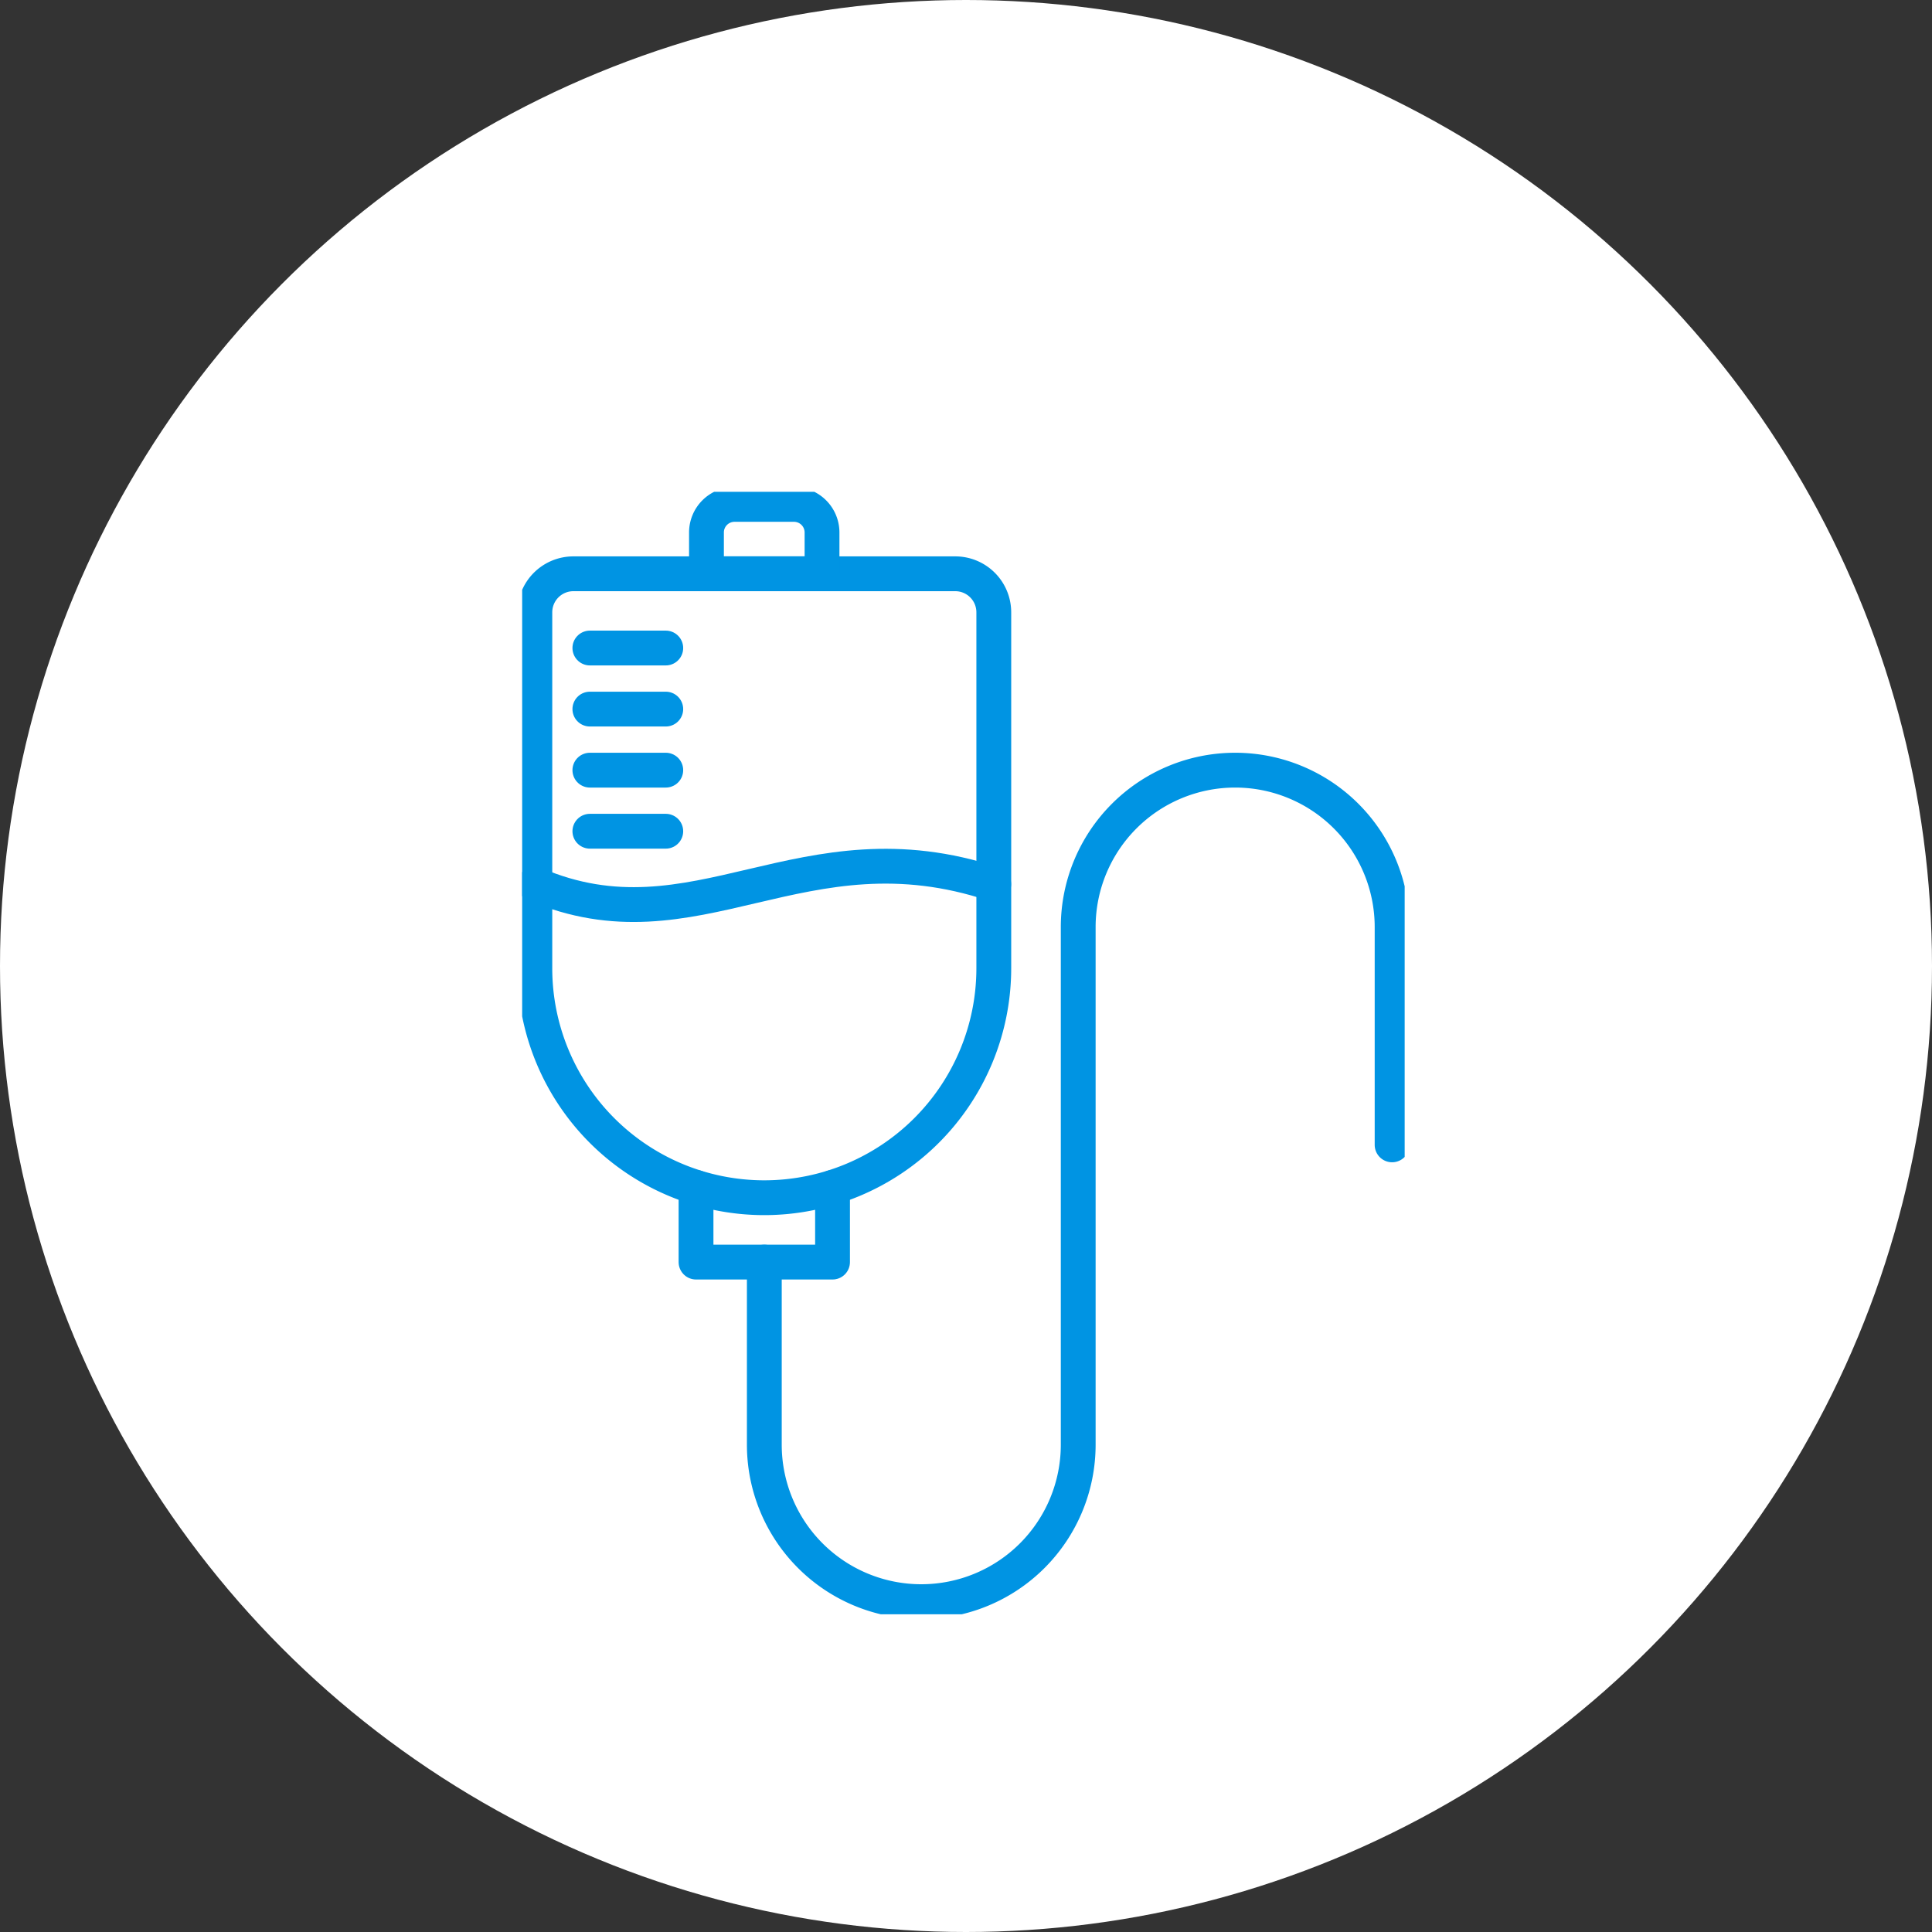
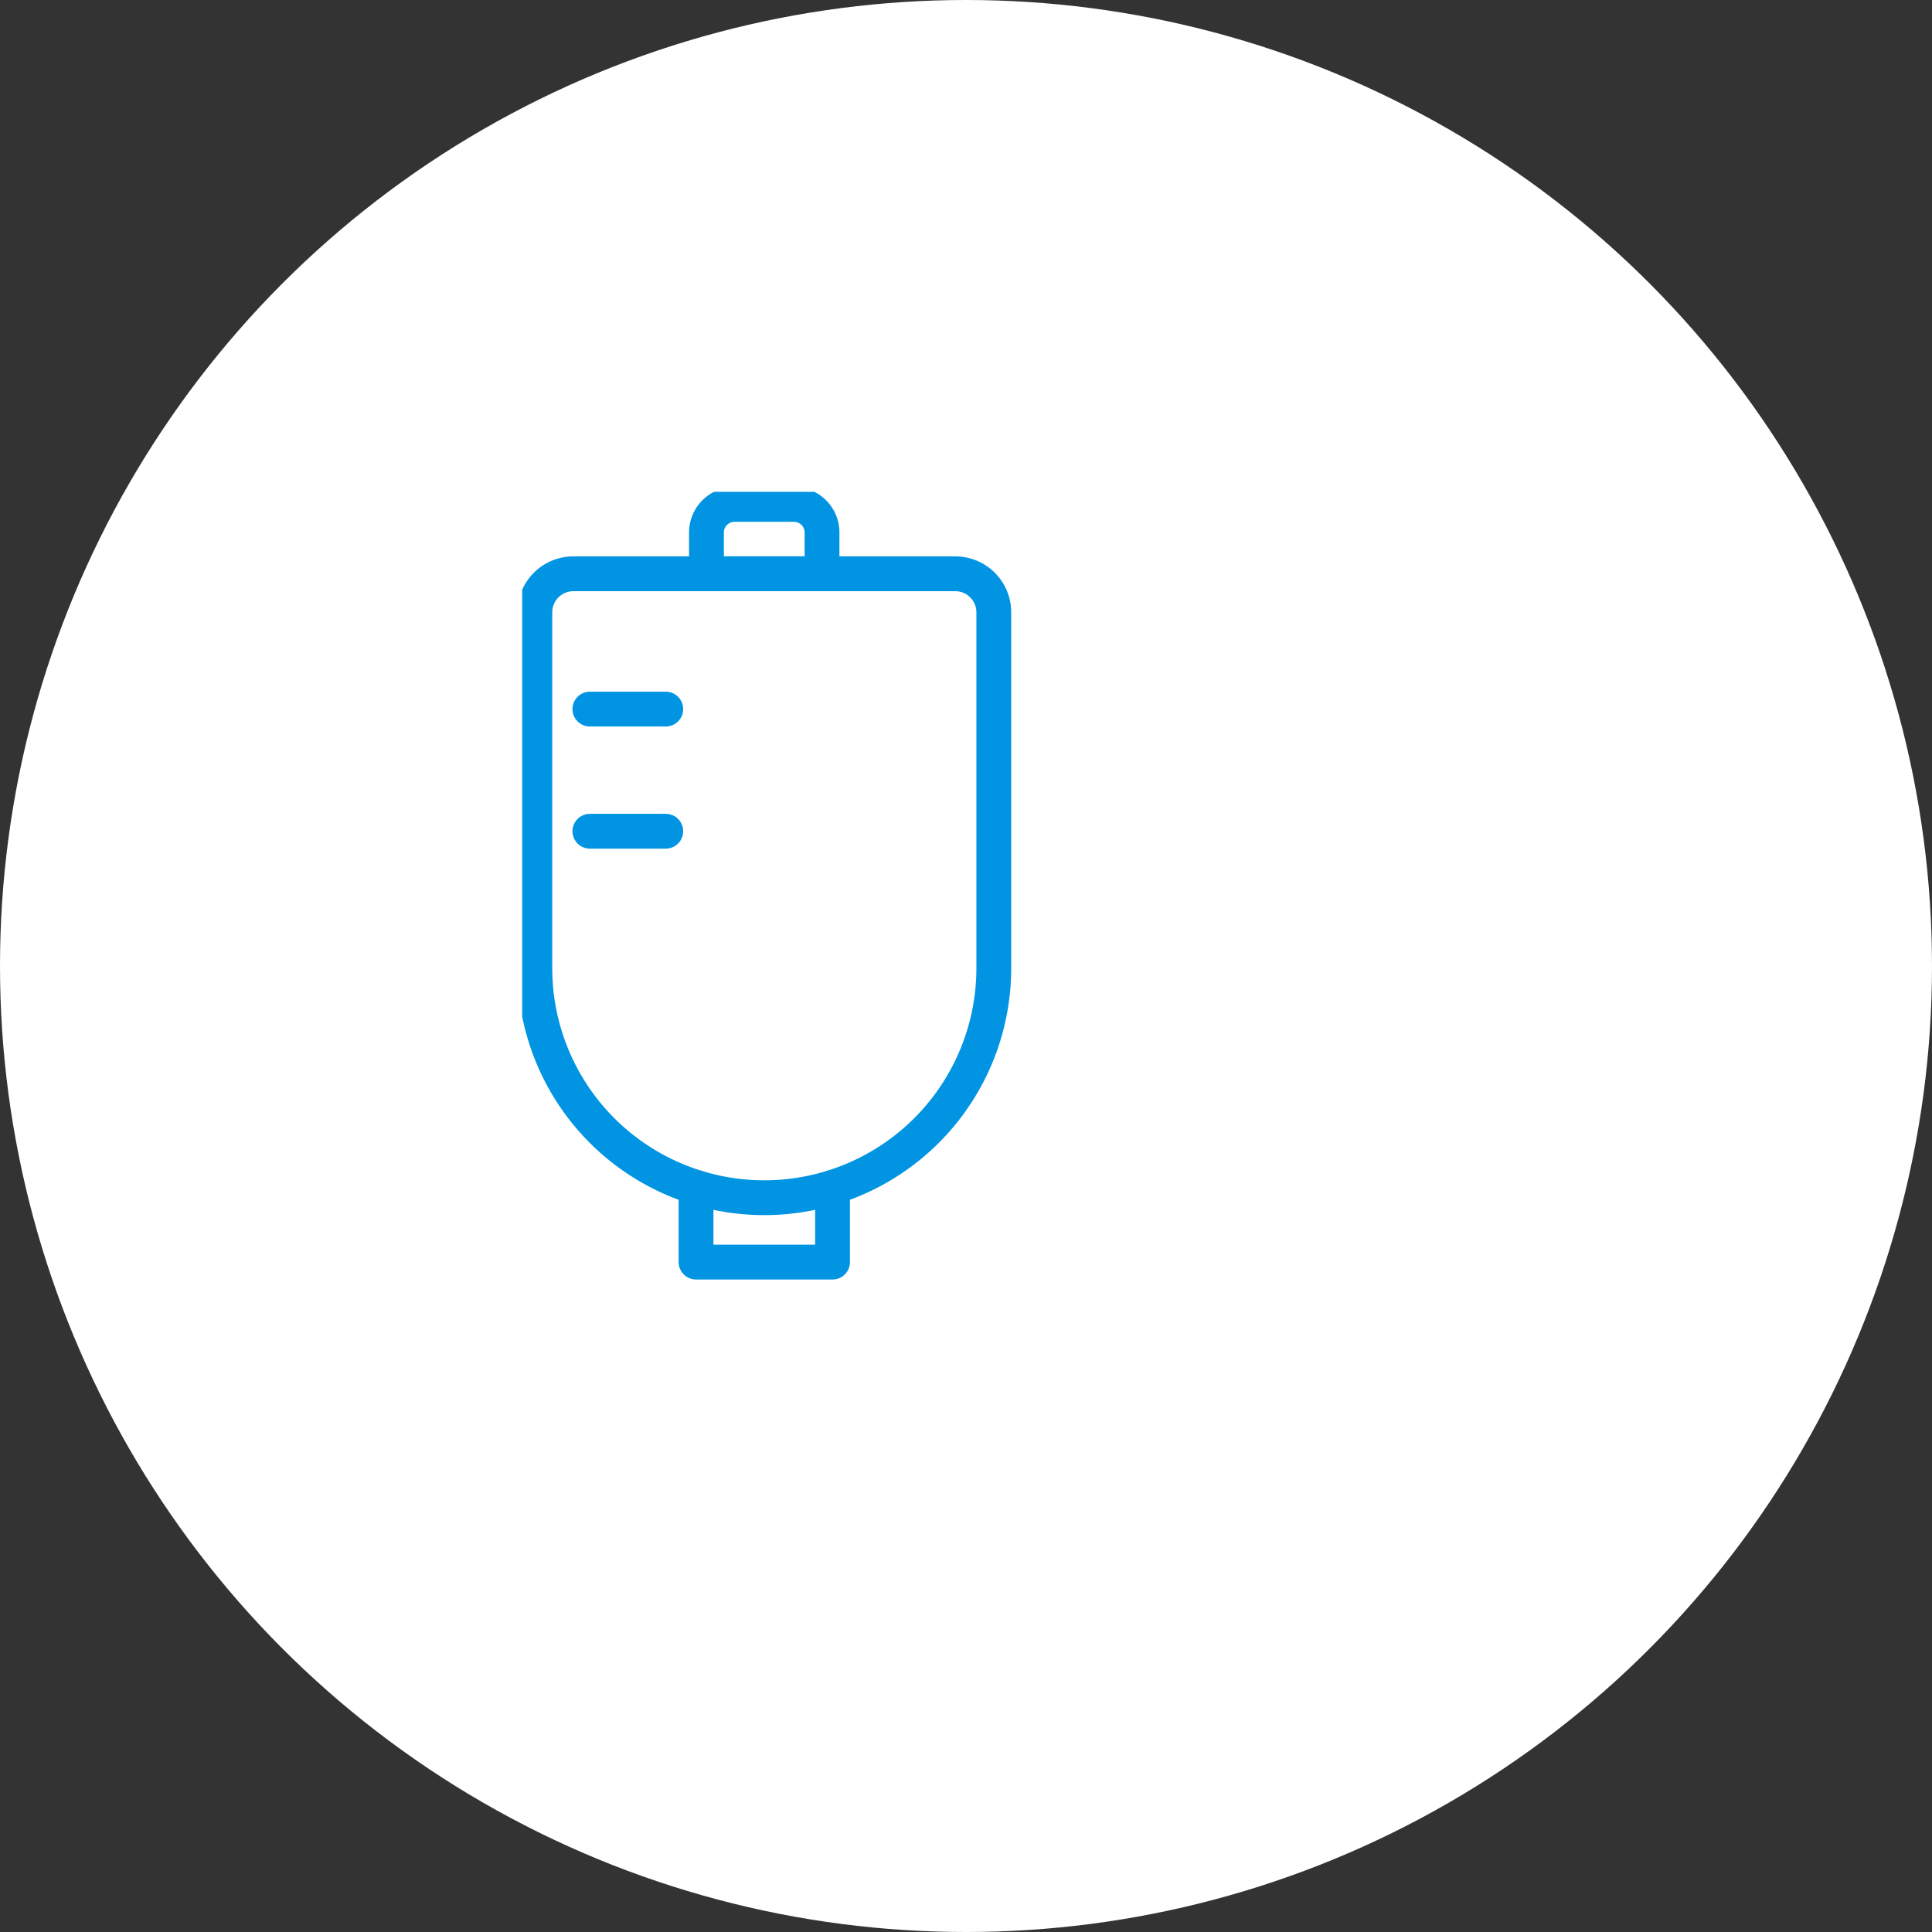
<svg xmlns="http://www.w3.org/2000/svg" width="111" height="111" viewBox="0 0 111 111">
  <rect x="0" y="0" width="111" height="111" fill="#333333" stroke="none" />
  <defs>
    <clipPath id="clip-path">
      <rect id="長方形_127" data-name="長方形 127" width="50.703" height="64.49" fill="none" stroke="#0094e3" stroke-width="1" />
    </clipPath>
  </defs>
  <g id="icon-tenteki" transform="translate(-905 -2551)">
    <circle id="楕円形_16" data-name="楕円形 16" cx="55.5" cy="55.5" r="55.5" transform="translate(905 2551)" fill="#fff" />
    <g id="グループ_78" data-name="グループ 78" transform="translate(935 2579.255)">
      <g id="グループ_77" data-name="グループ 77" clip-path="url(#clip-path)">
        <path id="パス_203" data-name="パス 203" d="M14.188,42.347h0A13.182,13.182,0,0,1,1.006,29.165V8.709A2.214,2.214,0,0,1,3.219,6.5H25.161a2.214,2.214,0,0,1,2.213,2.213V29.165A13.189,13.189,0,0,1,14.188,42.347Z" transform="translate(-0.277 -1.789)" fill="none" stroke="#0094e3" stroke-linecap="round" stroke-linejoin="round" stroke-width="2" />
-         <path id="パス_204" data-name="パス 204" d="M1,30.717c9.239,3.961,15.365-3.669,26.368,0" transform="translate(-0.275 -8.176)" fill="none" stroke="#0094e3" stroke-linecap="round" stroke-linejoin="round" stroke-width="2" />
        <line id="線_34" data-name="線 34" x2="4.361" transform="translate(3.89 19.502)" fill="none" stroke="#0094e3" stroke-linecap="round" stroke-linejoin="round" stroke-width="2" />
-         <line id="線_35" data-name="線 35" x2="4.361" transform="translate(3.89 15.993)" fill="none" stroke="#0094e3" stroke-linecap="round" stroke-linejoin="round" stroke-width="2" />
        <line id="線_36" data-name="線 36" x2="4.361" transform="translate(3.89 12.485)" fill="none" stroke="#0094e3" stroke-linecap="round" stroke-linejoin="round" stroke-width="2" />
-         <line id="線_37" data-name="線 37" x2="4.361" transform="translate(3.89 8.976)" fill="none" stroke="#0094e3" stroke-linecap="round" stroke-linejoin="round" stroke-width="2" />
        <path id="パス_205" data-name="パス 205" d="M19.64,1H16.227a1.612,1.612,0,0,0-1.613,1.613V4.982h6.639V2.613A1.612,1.612,0,0,0,19.64,1Z" transform="translate(-4.025 -0.275)" fill="none" stroke="#0094e3" stroke-linecap="round" stroke-linejoin="round" stroke-width="2" />
        <path id="パス_206" data-name="パス 206" d="M21.629,55.156v4.291H13.786V55.156" transform="translate(-3.797 -15.19)" fill="none" stroke="#0094e3" stroke-linecap="round" stroke-linejoin="round" stroke-width="2" />
-         <path id="パス_207" data-name="パス 207" d="M19.2,50.336V60.827a9.017,9.017,0,1,0,18.034,0V31.089a9.017,9.017,0,0,1,18.034,0V43.6" transform="translate(-5.287 -6.079)" fill="none" stroke="#0094e3" stroke-linecap="round" stroke-linejoin="round" stroke-width="2" />
      </g>
    </g>
  </g>
</svg>